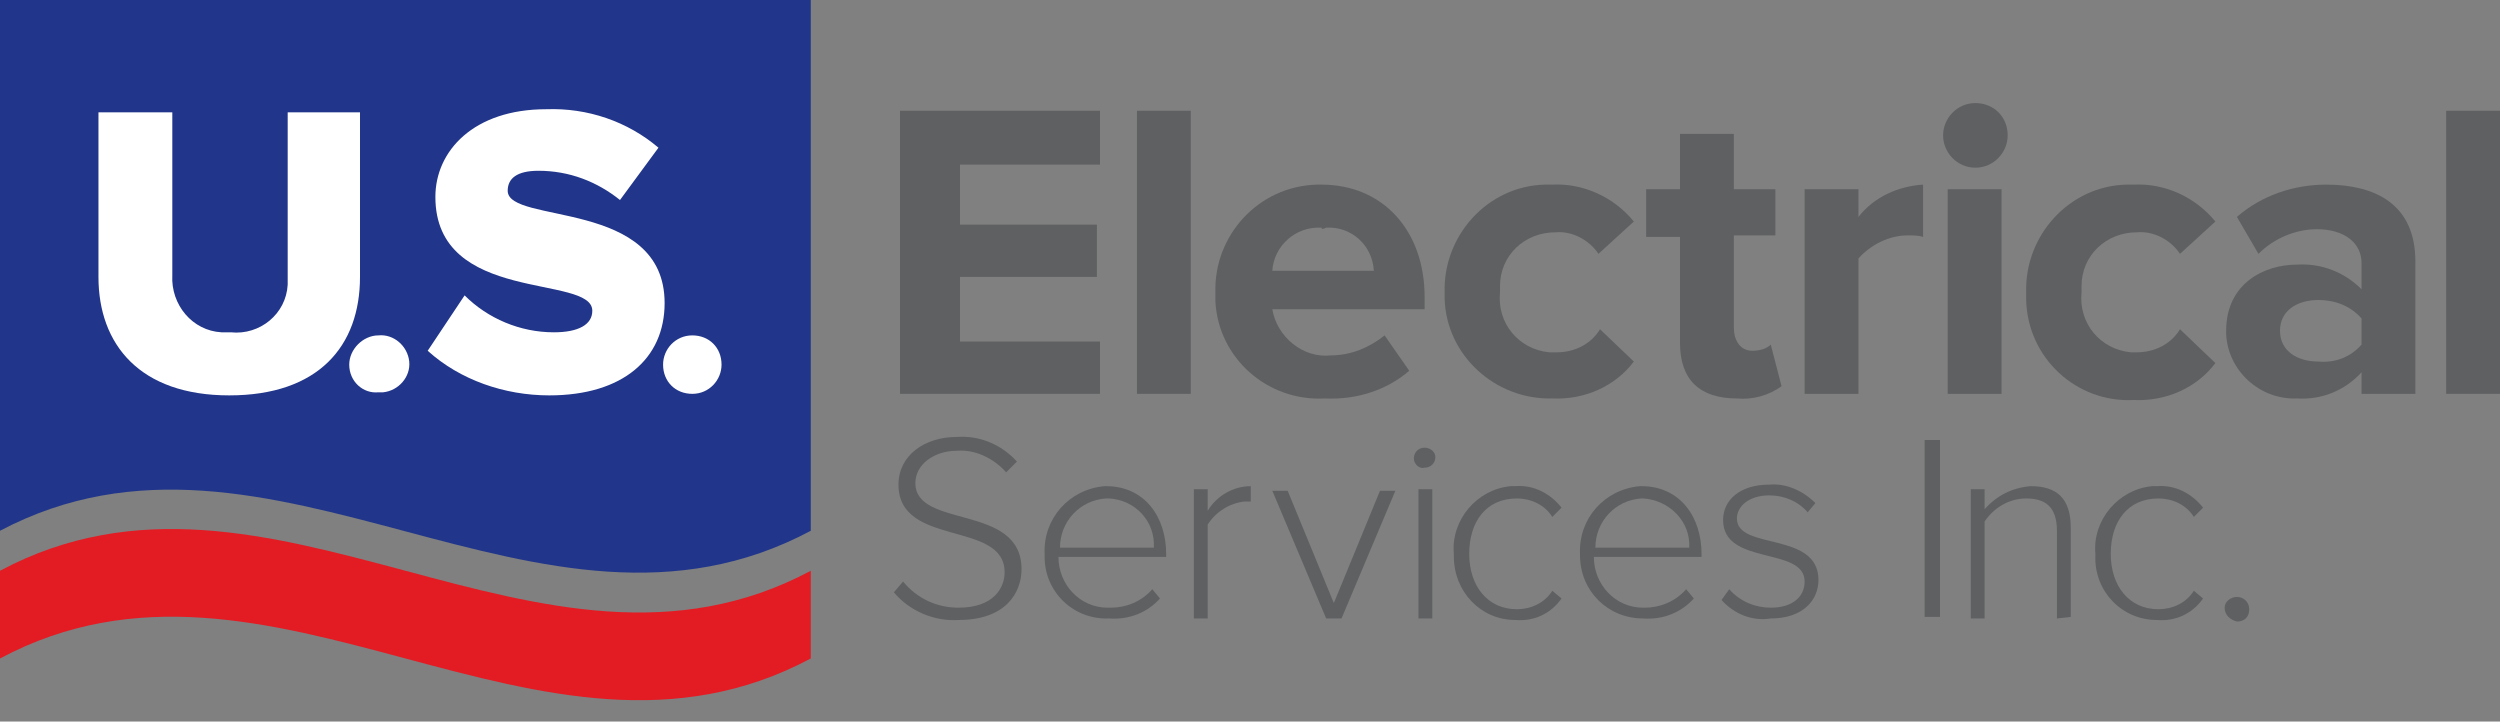
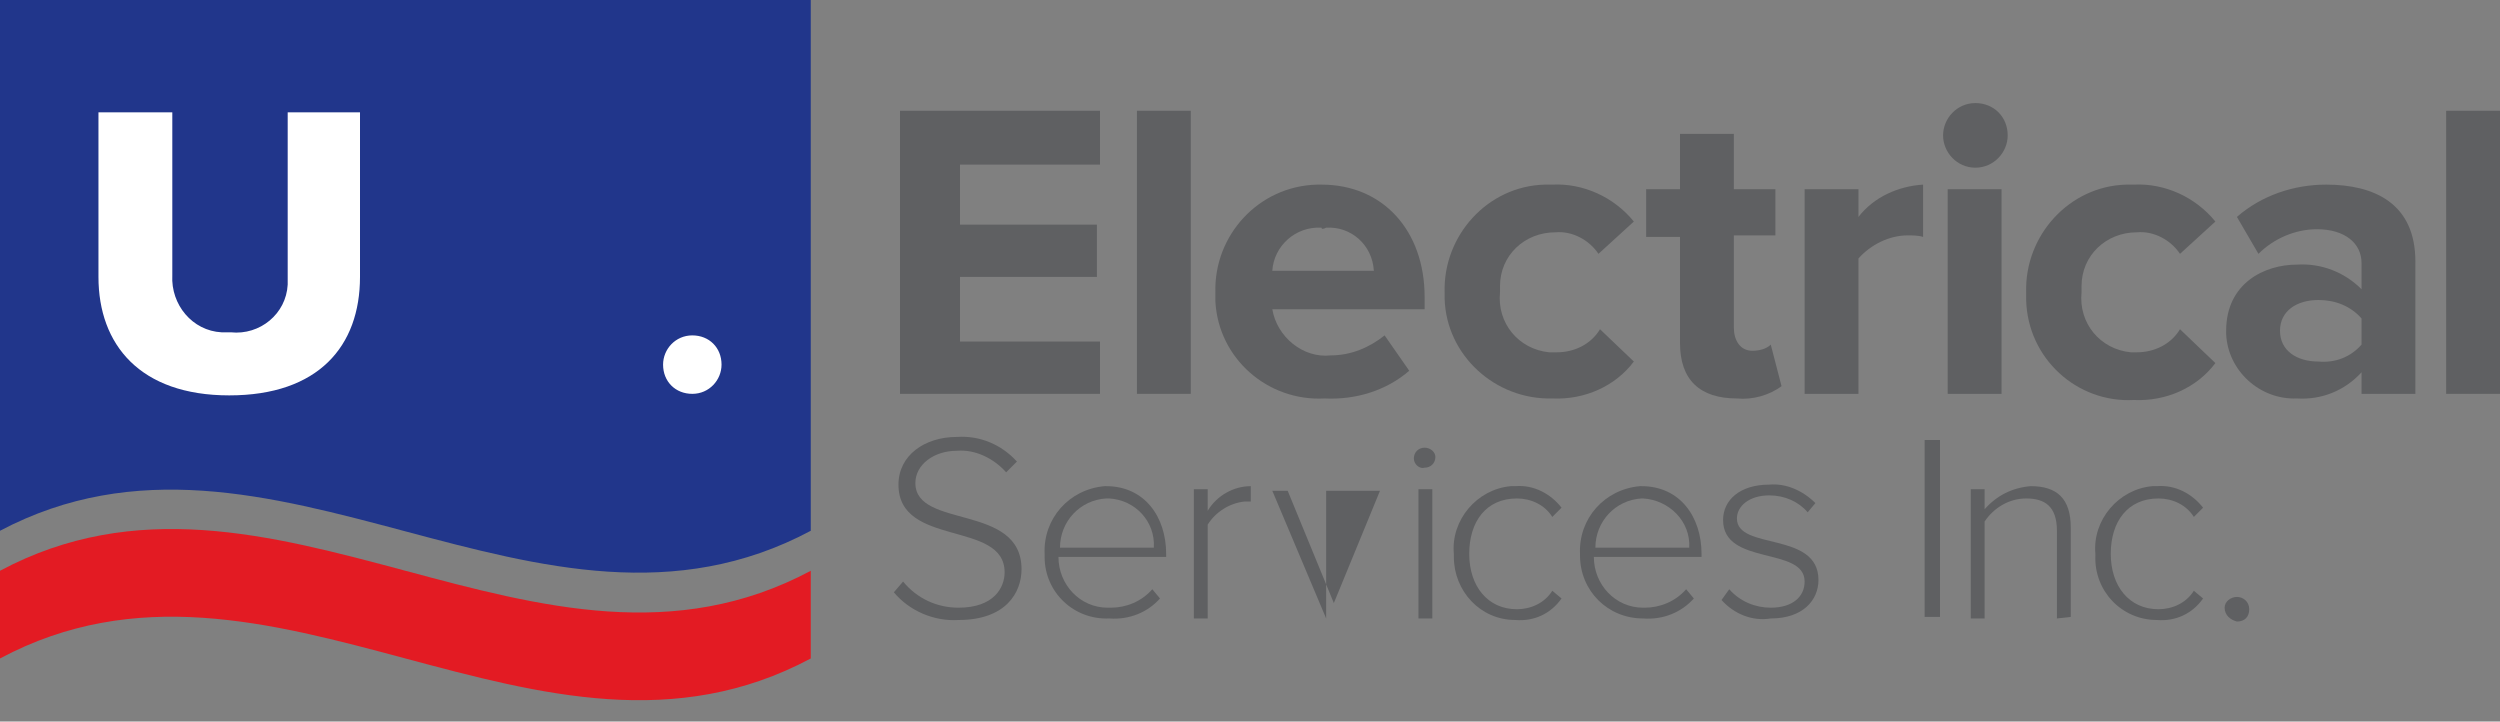
<svg xmlns="http://www.w3.org/2000/svg" version="1.1" id="Layer_1" x="0px" y="0px" viewBox="0 0 162.5 46.9" style="enable-background:new 0 0 162.5 46.9;" xml:space="preserve">
  <rect x="0" y="0" width="162.5" height="46.9" fill="#808080" stroke="none" />
  <style type="text/css">
	.st0{fill:#21368B;}
	.st1{fill:#FFFFFF;}
	.st2{fill:#E31B23;}
	.st3{fill:#5F6062;}
</style>
  <path class="st0" d="M52.7,34.5V0H0v34.5C17.6,25.2,35.1,43.9,52.7,34.5z" />
  <path class="st1" d="M6.4,18V7.3h4.8v10.6c-0.1,1.9,1.3,3.6,3.2,3.7c0.2,0,0.4,0,0.6,0c1.9,0.2,3.6-1.2,3.7-3.1c0-0.2,0-0.4,0-0.5  V7.3h4.7V18c0,4.5-2.7,7.7-8.5,7.7S6.4,22.4,6.4,18z" />
-   <path class="st1" d="M22.7,23.7c0-1,0.9-1.9,1.9-1.9c1-0.1,1.9,0.7,2,1.7c0.1,1-0.7,1.9-1.7,2c-0.1,0-0.2,0-0.3,0  C23.6,25.6,22.7,24.8,22.7,23.7z" />
  <path class="st1" d="M43.1,23.7c0-1,0.8-1.9,1.9-1.9s1.9,0.8,1.9,1.9c0,1-0.8,1.9-1.9,1.9C43.9,25.6,43.1,24.8,43.1,23.7z" />
-   <path class="st1" d="M27.8,22.8l2.4-3.6c1.5,1.5,3.6,2.4,5.8,2.4c1.6,0,2.5-0.5,2.5-1.4c0-2.4-10.2-0.4-10.2-7.4  c0-3,2.5-5.7,7.2-5.7c2.7-0.1,5.3,0.8,7.3,2.5L40.3,13c-1.5-1.2-3.3-1.9-5.3-1.9c-1.4,0-2,0.5-2,1.3c0,2.2,10.2,0.5,10.2,7.3  c0,3.6-2.7,6-7.5,6C32.8,25.7,29.9,24.7,27.8,22.8z" />
  <path class="st2" d="M52.7,37.1c-17.6,9.4-35.1-9.4-52.7,0v5.7c17.6-9.4,35.1,9.4,52.7,0V37.1z" />
  <path class="st3" d="M58.5,25.6V7.2h13v3.5h-9.1v3.9h8.9V18h-8.9v4.2h9.1v3.4H58.5z" />
  <path class="st3" d="M73.9,25.6V7.2h3.5v18.4H73.9z" />
  <path class="st3" d="M79,19c-0.1-3.7,2.8-6.9,6.6-7c0.1,0,0.2,0,0.3,0c4,0,6.7,3,6.7,7.3v0.8h-9.9c0.3,1.8,2,3.2,3.8,3  c1.3,0,2.5-0.5,3.5-1.3l1.6,2.3c-1.5,1.3-3.5,1.9-5.5,1.8c-3.7,0.2-6.9-2.6-7.1-6.3C79,19.4,79,19.2,79,19z M85.9,14.8  c-1.7-0.1-3.1,1.2-3.2,2.8h6.6c-0.1-1.7-1.5-2.9-3.1-2.8C86,14.9,85.9,14.9,85.9,14.8L85.9,14.8z" />
  <path class="st3" d="M93.9,19c-0.1-3.7,2.8-6.9,6.5-7c0.2,0,0.3,0,0.5,0c2-0.1,4,0.8,5.3,2.4l-2.3,2.1c-0.6-0.9-1.7-1.5-2.8-1.4  c-2,0-3.6,1.5-3.6,3.5c0,0.1,0,0.2,0,0.4c-0.2,2,1.2,3.7,3.2,3.9c0.2,0,0.3,0,0.5,0c1.1,0,2.2-0.5,2.8-1.5l2.2,2.1  c-1.2,1.6-3.2,2.5-5.3,2.4c-3.7,0.1-6.9-2.8-7-6.5C93.9,19.3,93.9,19.1,93.9,19z" />
  <path class="st3" d="M109.2,22.3v-6.9H107v-3.1h2.2V8.7h3.5v3.6h2.7v3h-2.7v6c0,0.8,0.4,1.5,1.2,1.5c0.4,0,0.9-0.1,1.2-0.4l0.7,2.7  c-0.8,0.6-1.9,0.9-2.9,0.8C110.5,25.9,109.2,24.7,109.2,22.3z" />
  <path class="st3" d="M117.3,25.6V12.3h3.5v1.8c1-1.3,2.6-2,4.2-2.1v3.4c-0.3-0.1-0.7-0.1-1-0.1c-1.2,0-2.4,0.6-3.2,1.5v8.8  L117.3,25.6z" />
  <path class="st3" d="M126.3,8.8c0-1.1,0.9-2.1,2.1-2.1s2.1,0.9,2.1,2.1l0,0c0,1.1-0.9,2.1-2.1,2.1S126.3,9.9,126.3,8.8z M126.6,25.6  V12.3h3.5v13.3H126.6z" />
  <path class="st3" d="M131.7,19c-0.1-3.7,2.8-6.9,6.5-7c0.2,0,0.4,0,0.5,0c2-0.1,4,0.8,5.3,2.4l-2.3,2.1c-0.6-0.9-1.7-1.5-2.8-1.4  c-2,0-3.6,1.5-3.6,3.5c0,0.1,0,0.2,0,0.4c-0.2,2,1.2,3.7,3.2,3.9c0.1,0,0.3,0,0.4,0c1.1,0,2.2-0.5,2.8-1.5l2.3,2.2  c-1.2,1.6-3.2,2.5-5.3,2.4c-3.7,0.2-6.9-2.7-7-6.5C131.7,19.3,131.7,19.1,131.7,19z" />
  <path class="st3" d="M153.5,25.6v-1.4c-1.1,1.2-2.6,1.8-4.2,1.7c-2.4,0.1-4.5-1.8-4.6-4.2c0-0.1,0-0.1,0-0.2c0-3.1,2.5-4.3,4.6-4.3  c1.6-0.1,3.1,0.5,4.2,1.6v-1.7c0-1.3-1.1-2.2-2.9-2.2c-1.4,0-2.8,0.6-3.8,1.6l-1.4-2.4c1.6-1.4,3.7-2.1,5.8-2.1c3.1,0,5.8,1.2,5.8,5  v8.6L153.5,25.6z M153.5,22.4v-1.7c-0.7-0.8-1.7-1.2-2.8-1.2c-1.4,0-2.5,0.7-2.5,2s1.1,2,2.5,2C151.8,23.6,152.8,23.2,153.5,22.4z" />
  <path class="st3" d="M159,25.6V7.2h3.5v18.4H159z" />
  <path class="st3" d="M58.1,38.5l0.6-0.7c0.9,1.1,2.2,1.7,3.6,1.7c2.3,0,3-1.3,3-2.3c0-3.4-6.9-1.6-6.9-5.7c0-1.9,1.7-3.1,3.8-3.1  c1.5-0.1,2.9,0.5,3.9,1.6l-0.7,0.7c-0.8-0.9-2-1.5-3.2-1.4c-1.5,0-2.7,0.9-2.7,2.1c0,3,6.9,1.3,6.9,5.6c0,1.5-1,3.3-4.1,3.3  C60.7,40.4,59.1,39.7,58.1,38.5z" />
  <path class="st3" d="M67.9,36c-0.1-2.3,1.6-4.2,3.9-4.4c0,0,0.1,0,0.1,0c2.5,0,3.9,2,3.9,4.4v0.2h-7c0,1.8,1.4,3.3,3.2,3.3  c0.1,0,0.1,0,0.2,0c1,0,2-0.4,2.7-1.2l0.5,0.6c-0.8,0.9-2,1.4-3.3,1.3c-2.3,0.1-4.2-1.7-4.2-4C67.9,36.2,67.9,36.1,67.9,36z   M71.9,32.4c-1.7,0.1-3,1.5-3,3.2H75c0.1-1.7-1.2-3.1-2.9-3.2C72,32.4,71.9,32.4,71.9,32.4L71.9,32.4z" />
  <path class="st3" d="M77.6,40.2v-8.4h0.9v1.4c0.6-1,1.7-1.6,2.8-1.6v1c-0.1,0-0.3,0-0.4,0c-1,0.1-1.9,0.7-2.4,1.5v6.1L77.6,40.2z" />
-   <path class="st3" d="M86.2,40.2l-3.5-8.3h1l3,7.3l3-7.3h1l-3.5,8.3H86.2z" />
+   <path class="st3" d="M86.2,40.2l-3.5-8.3h1l3,7.3l3-7.3h1H86.2z" />
  <path class="st3" d="M91.9,29.8c0-0.4,0.3-0.7,0.7-0.7c0.4,0,0.7,0.3,0.7,0.6c0,0,0,0,0,0c0,0.4-0.3,0.7-0.7,0.7l0,0  C92.3,30.5,91.9,30.2,91.9,29.8z M92.2,40.2v-8.4h0.9v8.4H92.2z" />
  <path class="st3" d="M94.5,36c-0.2-2.2,1.5-4.2,3.7-4.4c0.1,0,0.2,0,0.3,0c1.2-0.1,2.3,0.5,3,1.4l-0.6,0.6c-0.5-0.8-1.4-1.2-2.3-1.2  c-2,0-3.1,1.5-3.1,3.6s1.2,3.6,3.1,3.6c0.9,0,1.8-0.4,2.3-1.2l0.6,0.5c-0.7,1-1.8,1.5-3,1.4c-2.3,0-4-1.9-4-4.1  C94.5,36.1,94.5,36.1,94.5,36z" />
  <path class="st3" d="M102.7,36c-0.1-2.3,1.6-4.2,3.9-4.4c0,0,0.1,0,0.1,0c2.5,0,3.9,2,3.9,4.4v0.2h-7c0,1.8,1.4,3.3,3.2,3.3  c0,0,0,0,0.1,0c1,0,2-0.4,2.7-1.2l0.5,0.6c-0.8,0.9-2,1.4-3.3,1.3c-2.3,0-4.1-1.8-4.1-4.1C102.7,36.2,102.7,36.1,102.7,36z   M106.7,32.4c-1.7,0.1-3,1.5-3,3.2h6.1c0.1-1.7-1.3-3.1-3-3.2C106.8,32.4,106.7,32.4,106.7,32.4L106.7,32.4z" />
  <path class="st3" d="M111.9,39l0.5-0.7c0.7,0.8,1.7,1.2,2.7,1.2c1.4,0,2.2-0.7,2.2-1.7c0-2.3-5.3-1-5.3-4c0-1.3,1.1-2.3,3-2.3  c1.1-0.1,2.2,0.4,3,1.2l-0.5,0.6c-0.6-0.7-1.5-1.1-2.5-1.1c-1.3,0-2.1,0.7-2.1,1.5c0,2.1,5.3,0.8,5.3,4c0,1.3-1,2.5-3.1,2.5  C113.9,40.4,112.7,39.9,111.9,39z" />
  <path class="st3" d="M125.1,40.2V28.6h1v11.5H125.1z" />
  <path class="st3" d="M133.7,40.2v-5.7c0-1.6-0.8-2.1-2-2.1c-1.1,0-2.1,0.6-2.7,1.5v6.3h-0.9v-8.4h0.9v1.3c0.8-0.9,1.8-1.4,3-1.5  c1.7,0,2.6,0.8,2.6,2.7v5.8L133.7,40.2z" />
  <path class="st3" d="M136.2,36c-0.2-2.2,1.5-4.2,3.7-4.4c0.1,0,0.2,0,0.3,0c1.2-0.1,2.3,0.5,3,1.4l-0.6,0.6  c-0.5-0.8-1.4-1.2-2.3-1.2c-2,0-3.1,1.5-3.1,3.6s1.2,3.6,3.1,3.6c0.9,0,1.8-0.4,2.3-1.2l0.6,0.5c-0.7,1-1.8,1.5-3,1.4  c-2.3,0-4.1-1.9-4-4.2C136.2,36.1,136.2,36,136.2,36z" />
  <path class="st3" d="M144.6,39.5c0-0.4,0.4-0.7,0.8-0.7c0.4,0,0.8,0.3,0.8,0.8s-0.3,0.8-0.8,0.8C145,40.3,144.6,40,144.6,39.5z" />
</svg>